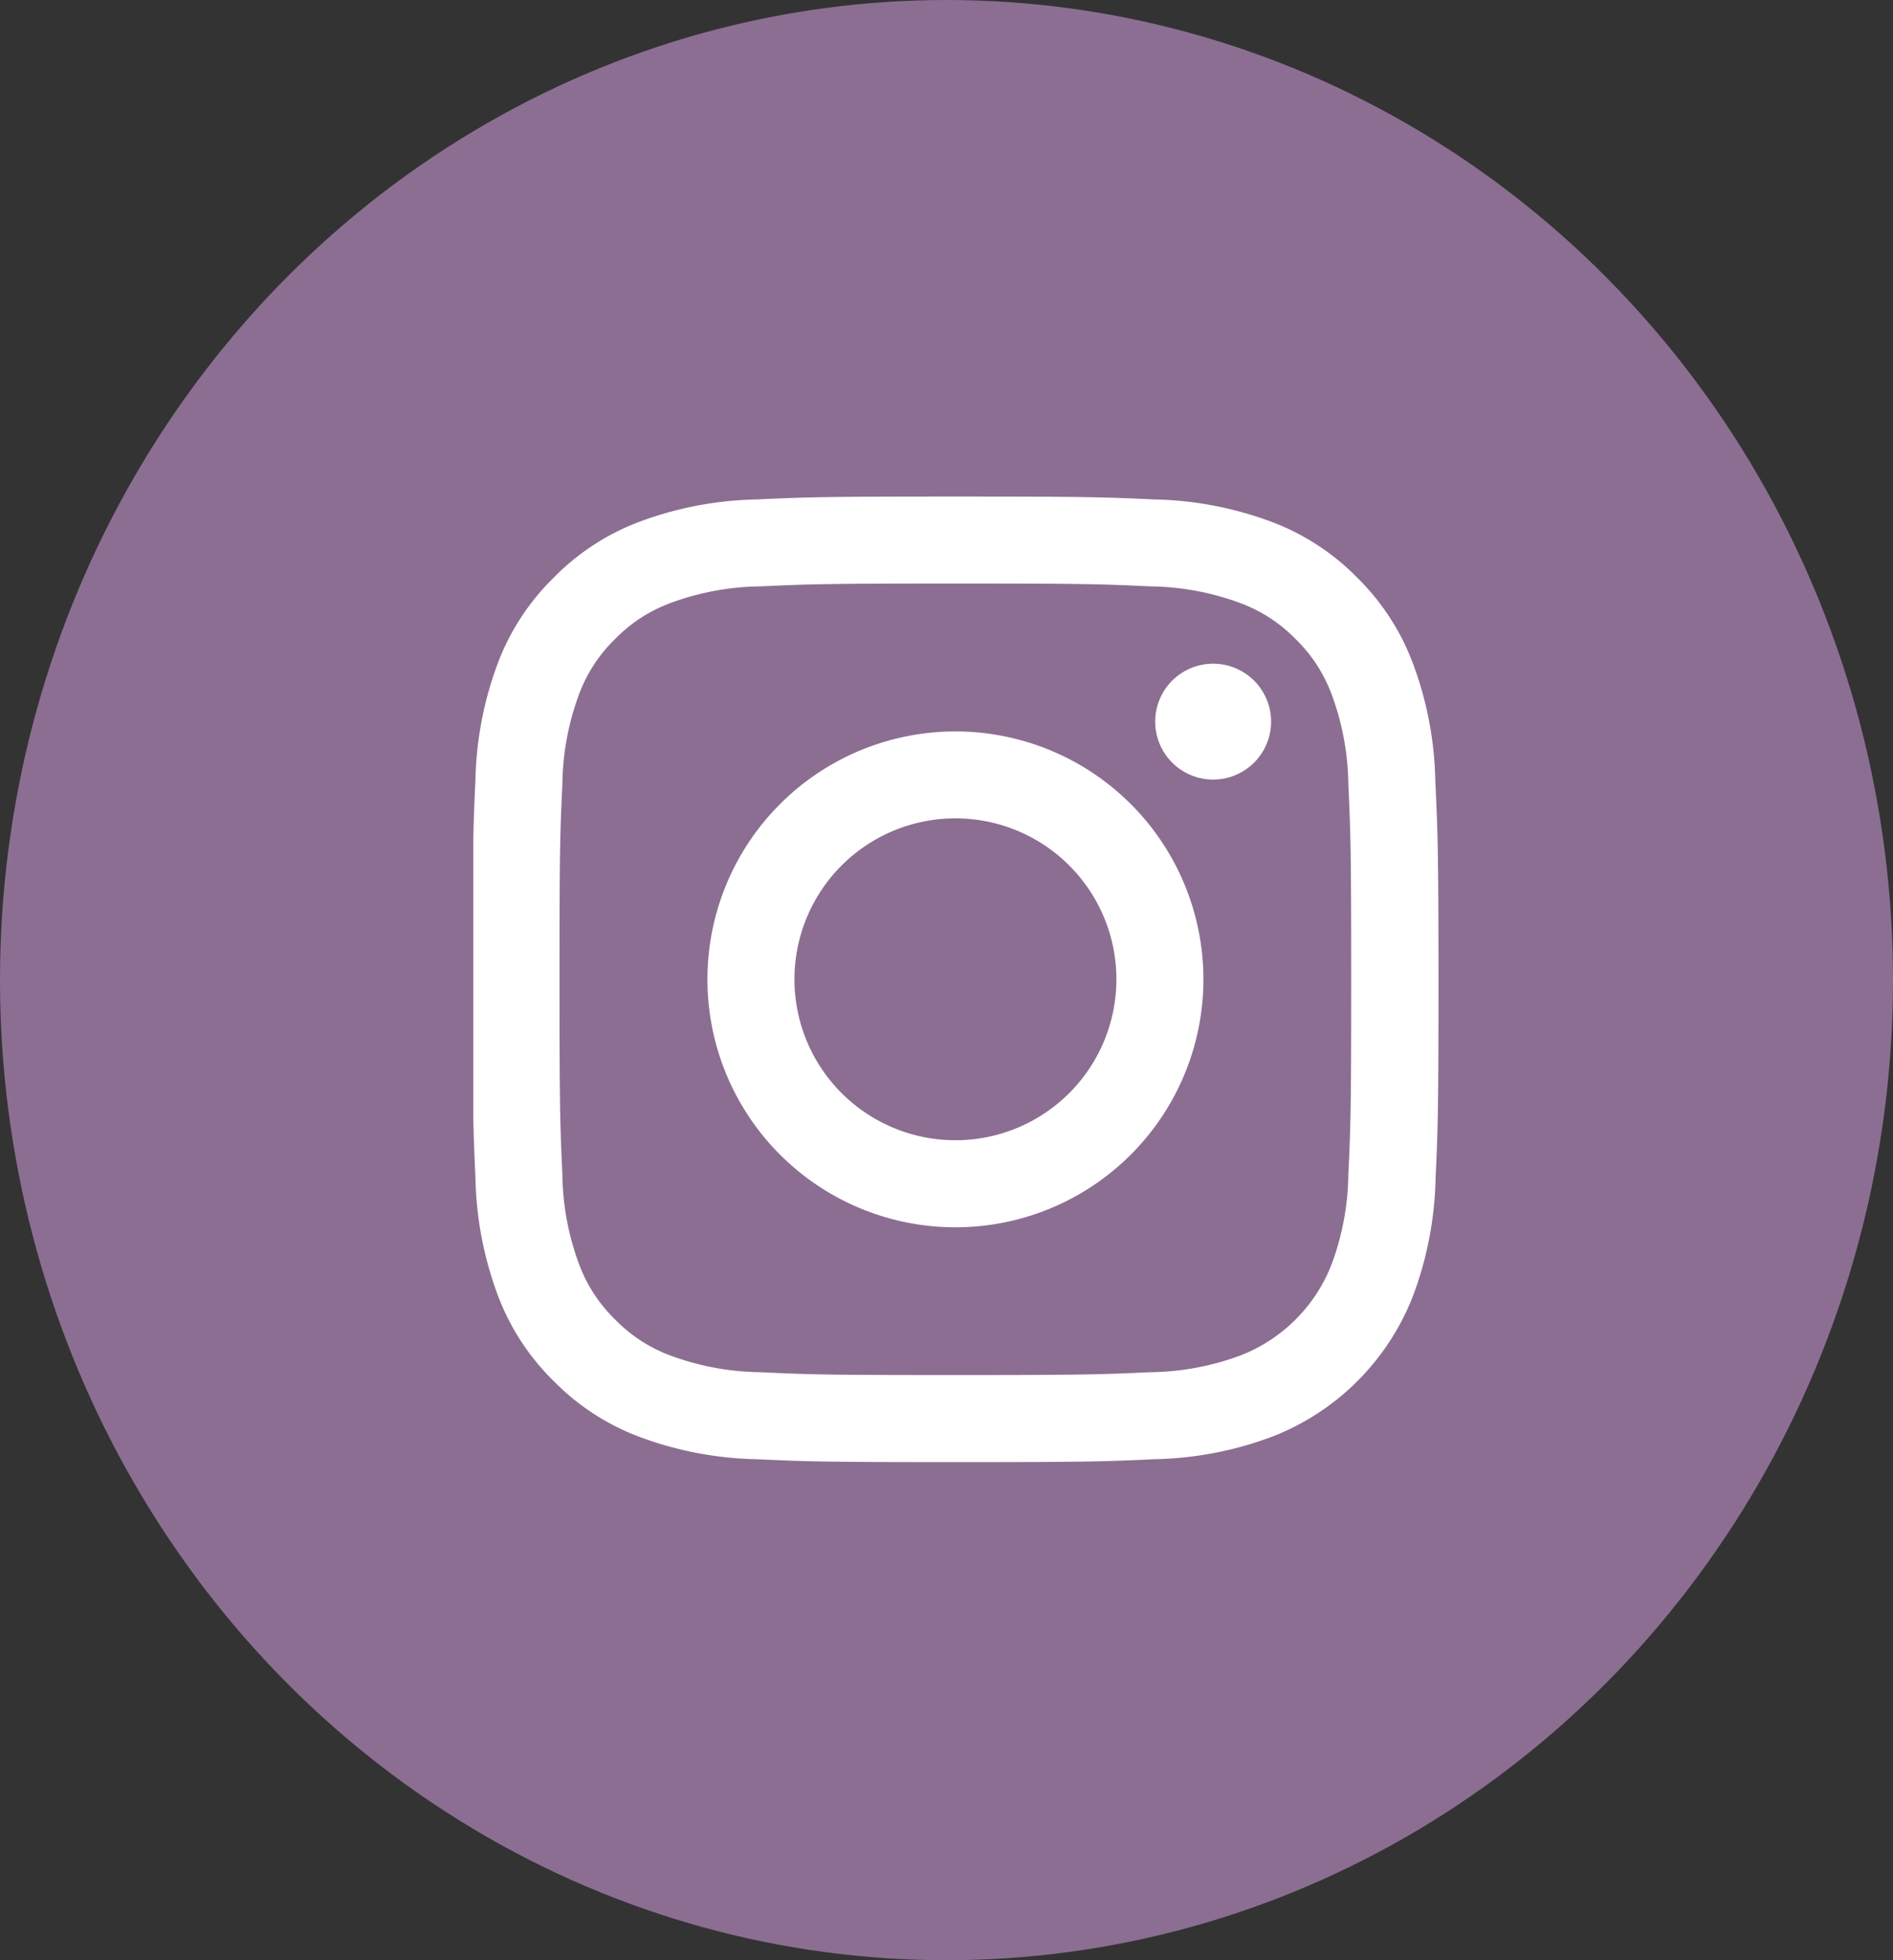
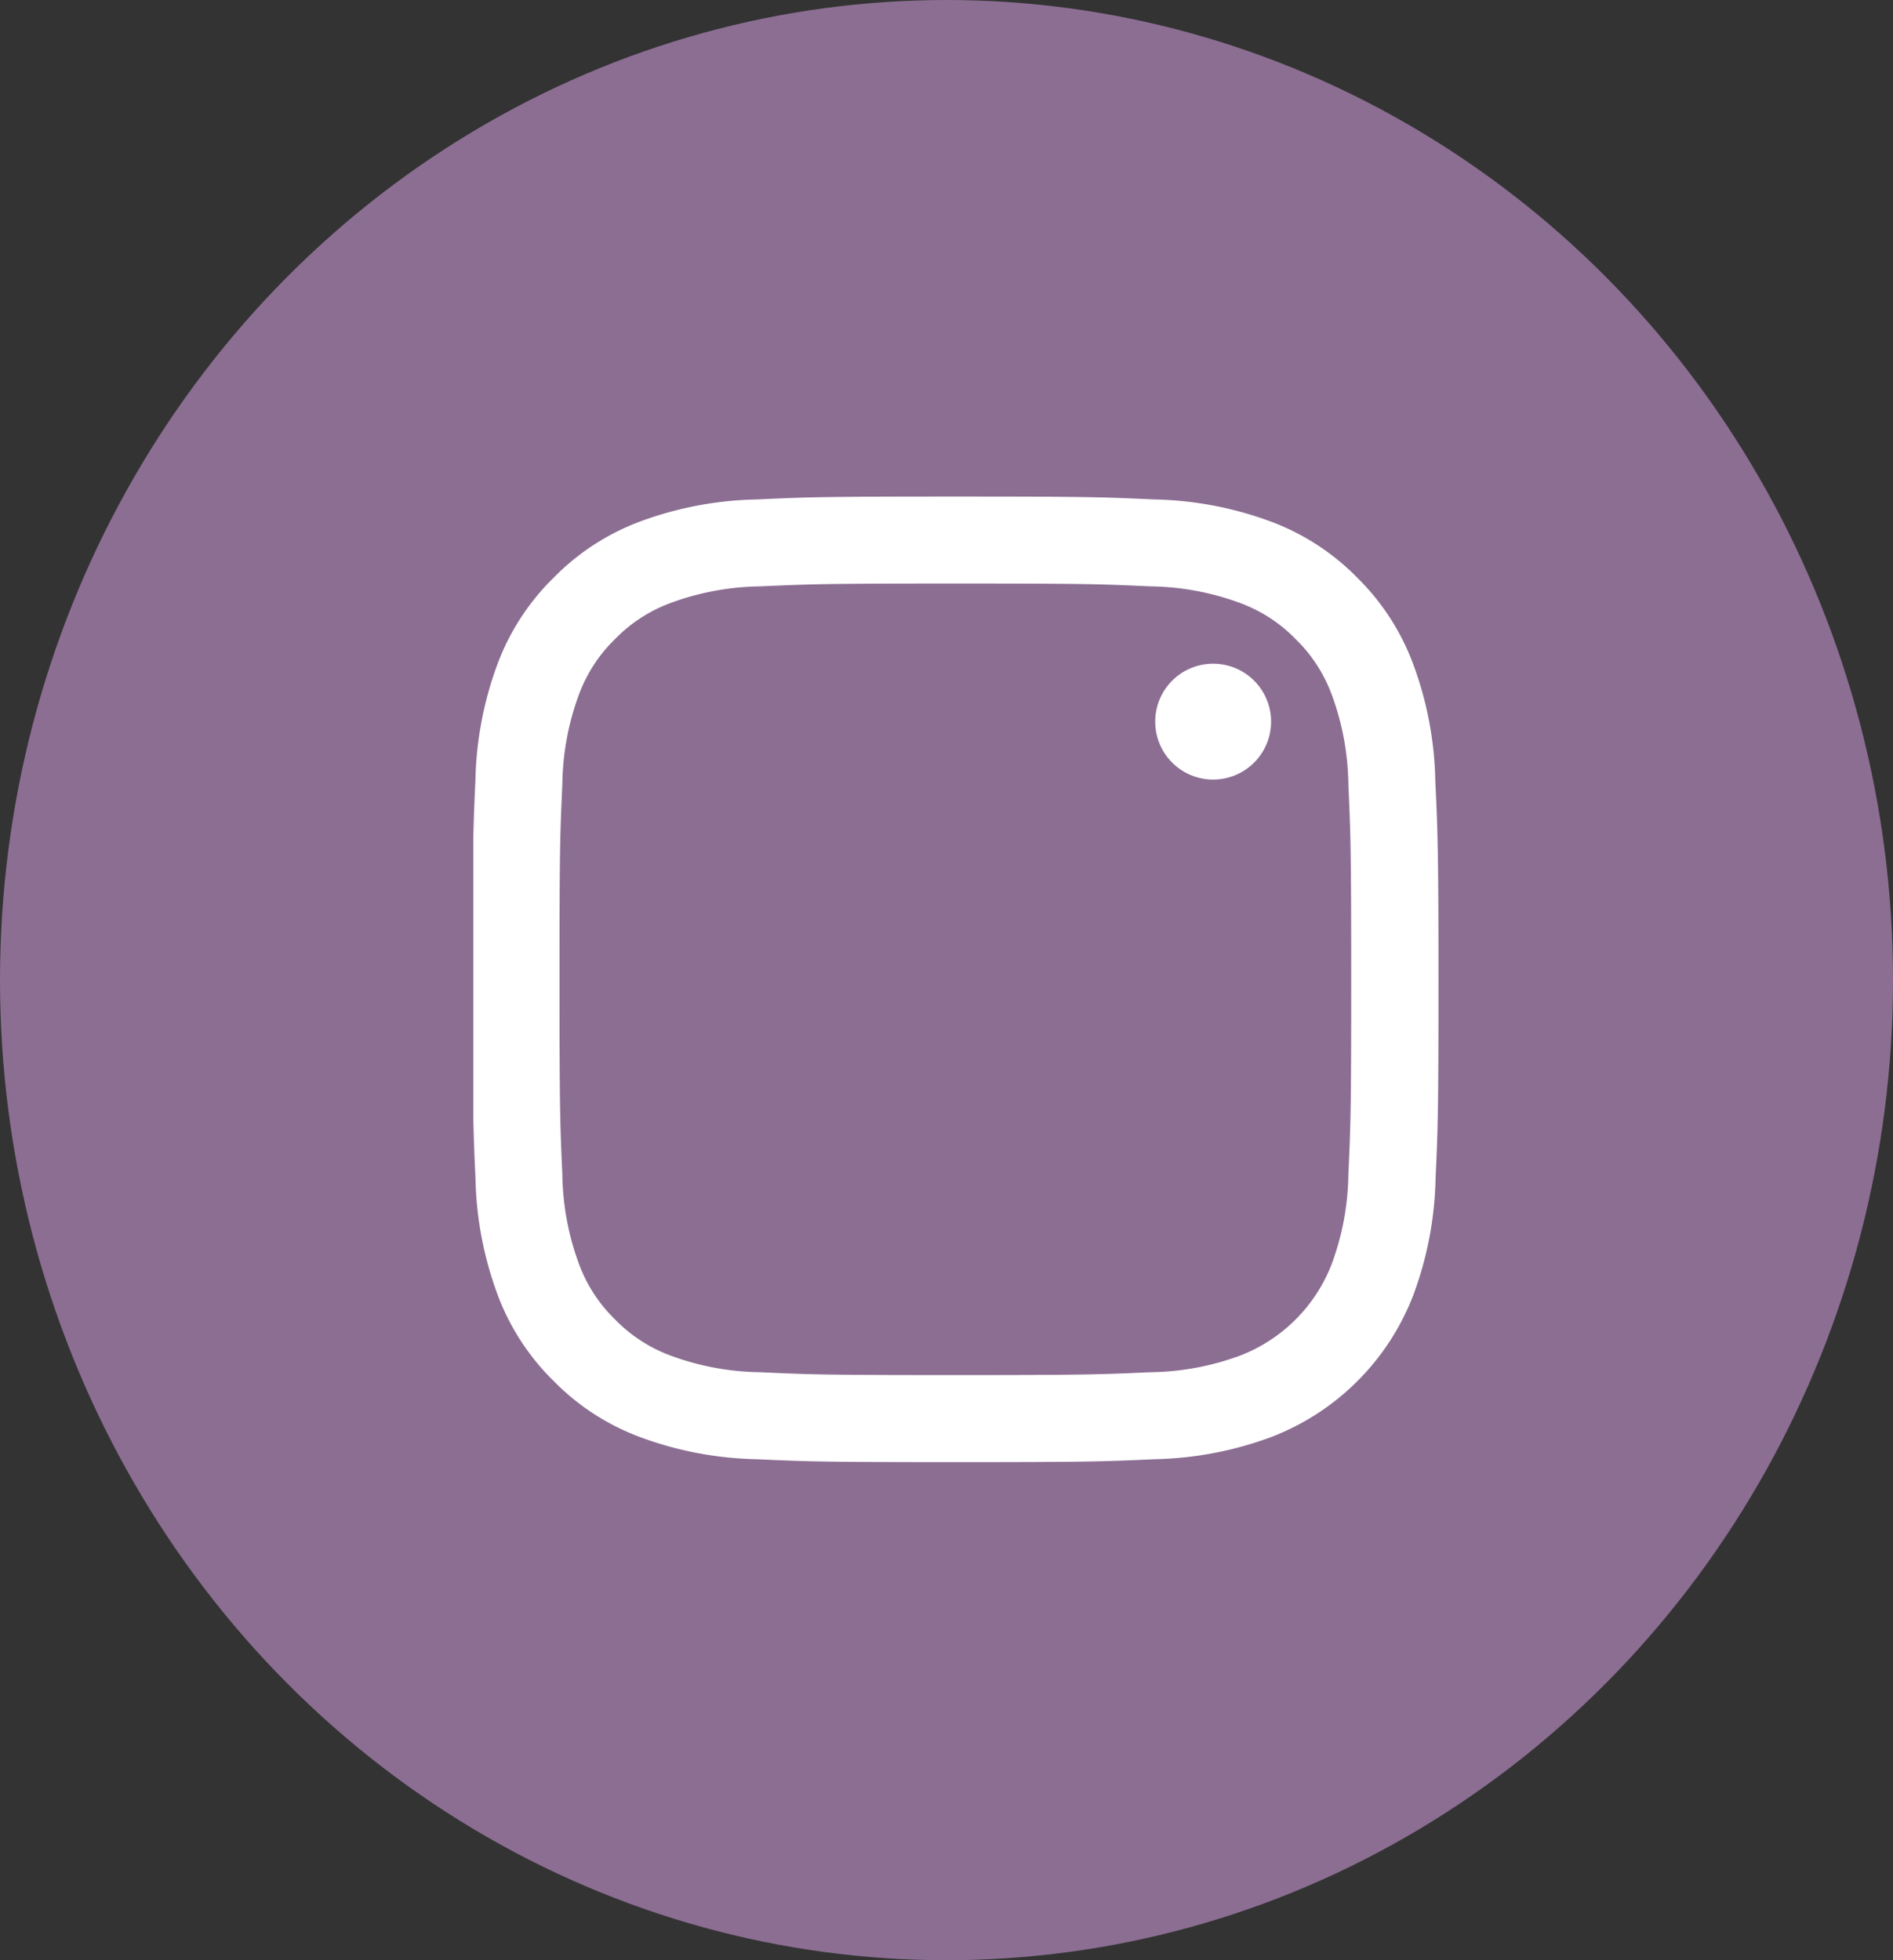
<svg xmlns="http://www.w3.org/2000/svg" width="28" height="29" viewBox="0 0 28 29">
  <rect x="0" y="0" width="28" height="29" fill="#333333" stroke="none" />
  <defs>
    <clipPath id="clip-path">
      <rect id="長方形_28469" data-name="長方形 28469" width="15" height="15" transform="translate(0.012 -0.346)" fill="#fff" />
    </clipPath>
  </defs>
  <g id="グループ_18861" data-name="グループ 18861" transform="translate(-0.357)">
    <ellipse id="楕円形_2366" data-name="楕円形 2366" cx="14" cy="14.5" rx="14" ry="14.5" transform="translate(0.357)" fill="#8c6e93" />
    <g id="グループ_16447" data-name="グループ 16447" transform="translate(7.346 7.346)">
      <g id="グループ_16446" data-name="グループ 16446" clip-path="url(#clip-path)">
        <path id="パス_905" data-name="パス 905" d="M7.141,1.287c1.907,0,2.133.007,2.886.042a3.952,3.952,0,0,1,1.326.246,2.213,2.213,0,0,1,.821.534,2.213,2.213,0,0,1,.534.821,3.952,3.952,0,0,1,.246,1.326c.034.753.042.979.042,2.886s-.007,2.133-.042,2.886a3.952,3.952,0,0,1-.246,1.326,2.365,2.365,0,0,1-1.355,1.355,3.952,3.952,0,0,1-1.326.246c-.753.034-.979.042-2.886.042s-2.133-.007-2.886-.042a3.952,3.952,0,0,1-1.326-.246,2.213,2.213,0,0,1-.821-.534,2.213,2.213,0,0,1-.534-.821,3.953,3.953,0,0,1-.246-1.326c-.034-.753-.042-.979-.042-2.886s.007-2.133.042-2.886A3.953,3.953,0,0,1,1.573,2.93a2.213,2.213,0,0,1,.534-.821,2.213,2.213,0,0,1,.821-.534,3.952,3.952,0,0,1,1.326-.246c.753-.034.979-.042,2.886-.042M7.141,0C5.2,0,4.958.008,4.2.043A5.243,5.243,0,0,0,2.463.375,3.5,3.5,0,0,0,1.2,1.2,3.5,3.5,0,0,0,.374,2.464,5.242,5.242,0,0,0,.042,4.2C.007,4.959,0,5.2,0,7.142s.008,2.183.043,2.945a5.242,5.242,0,0,0,.332,1.734A3.5,3.5,0,0,0,1.2,13.086a3.5,3.5,0,0,0,1.265.824,5.243,5.243,0,0,0,1.734.332c.762.035,1,.043,2.945.043s2.183-.008,2.945-.043a5.243,5.243,0,0,0,1.734-.332,3.652,3.652,0,0,0,2.089-2.089,5.242,5.242,0,0,0,.332-1.734c.035-.762.043-1.005.043-2.945S14.275,4.959,14.24,4.2a5.242,5.242,0,0,0-.332-1.734A3.5,3.5,0,0,0,13.085,1.2,3.5,3.5,0,0,0,11.82.375,5.243,5.243,0,0,0,10.086.043C9.324.008,9.081,0,7.141,0" transform="translate(0.001 0)" fill="#fff" />
-         <path id="パス_906" data-name="パス 906" d="M126.223,122.556a3.668,3.668,0,1,0,3.668,3.668,3.668,3.668,0,0,0-3.668-3.668m0,6.048a2.381,2.381,0,1,1,2.381-2.381,2.381,2.381,0,0,1-2.381,2.381" transform="translate(-119.08 -119.081)" fill="#fff" />
        <path id="パス_907" data-name="パス 907" d="M357.88,88.072a.857.857,0,1,1-.857-.857.857.857,0,0,1,.857.857" transform="translate(-346.068 -84.742)" fill="#fff" />
      </g>
    </g>
  </g>
</svg>